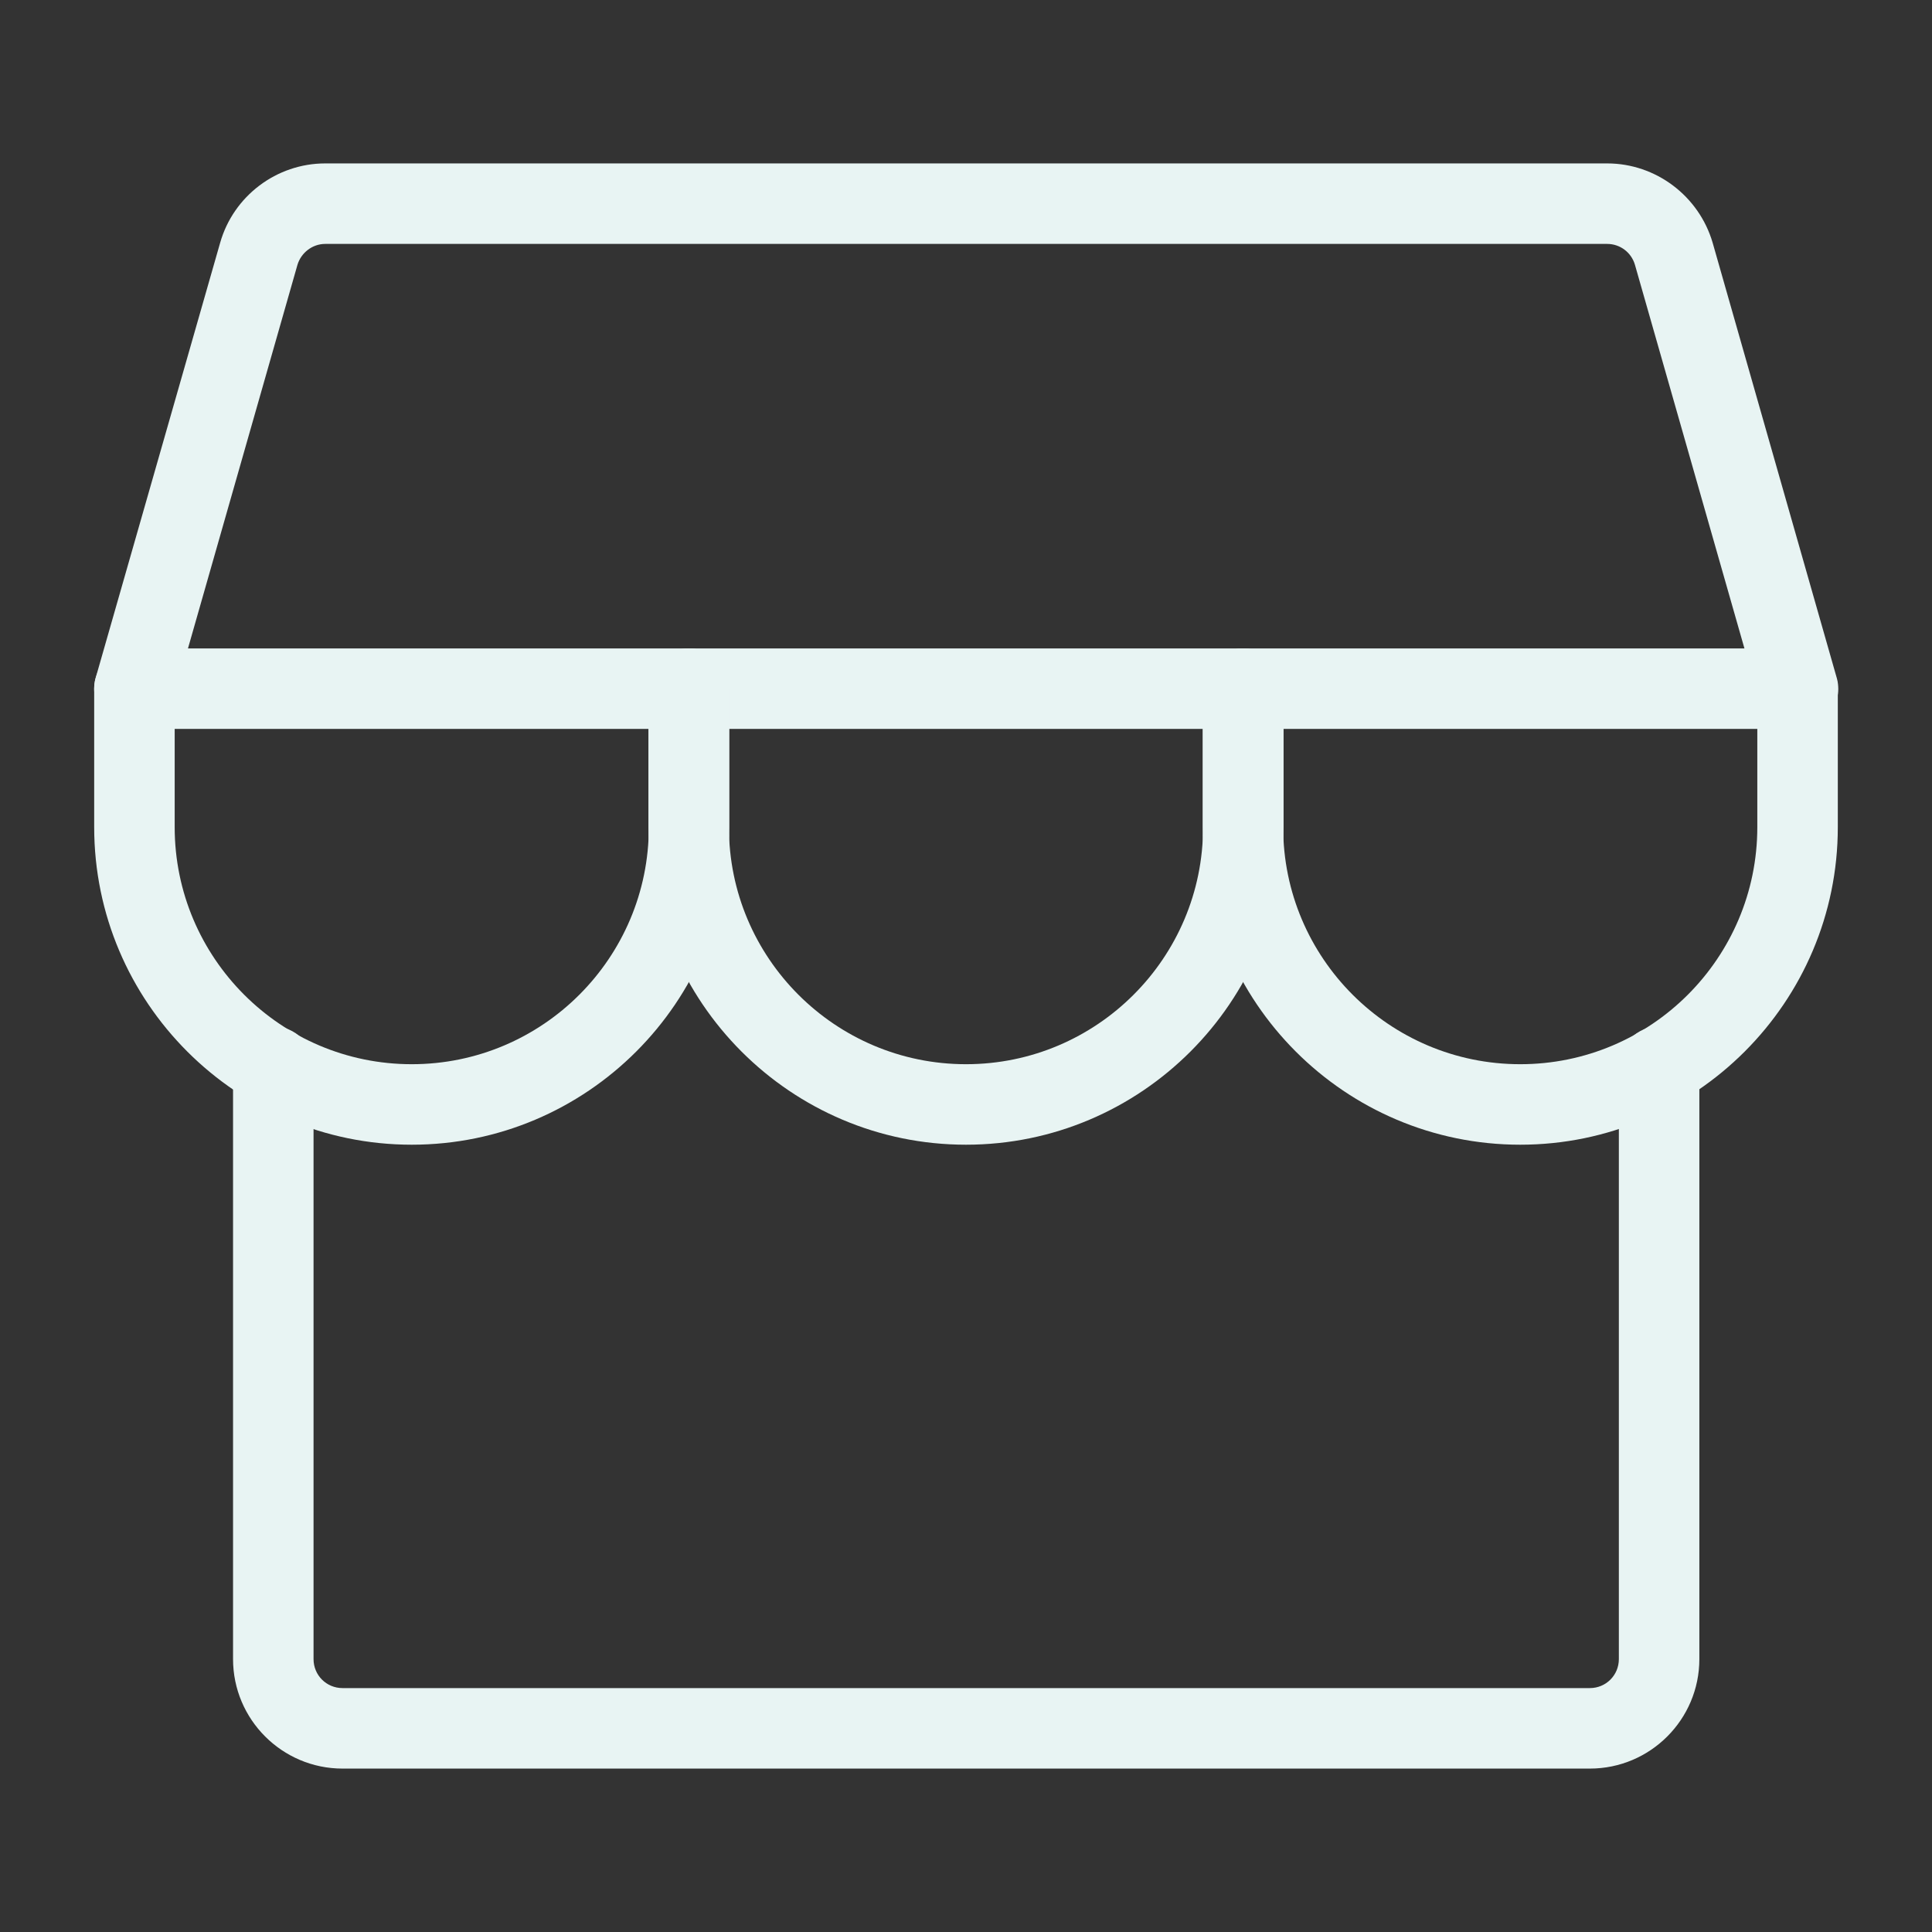
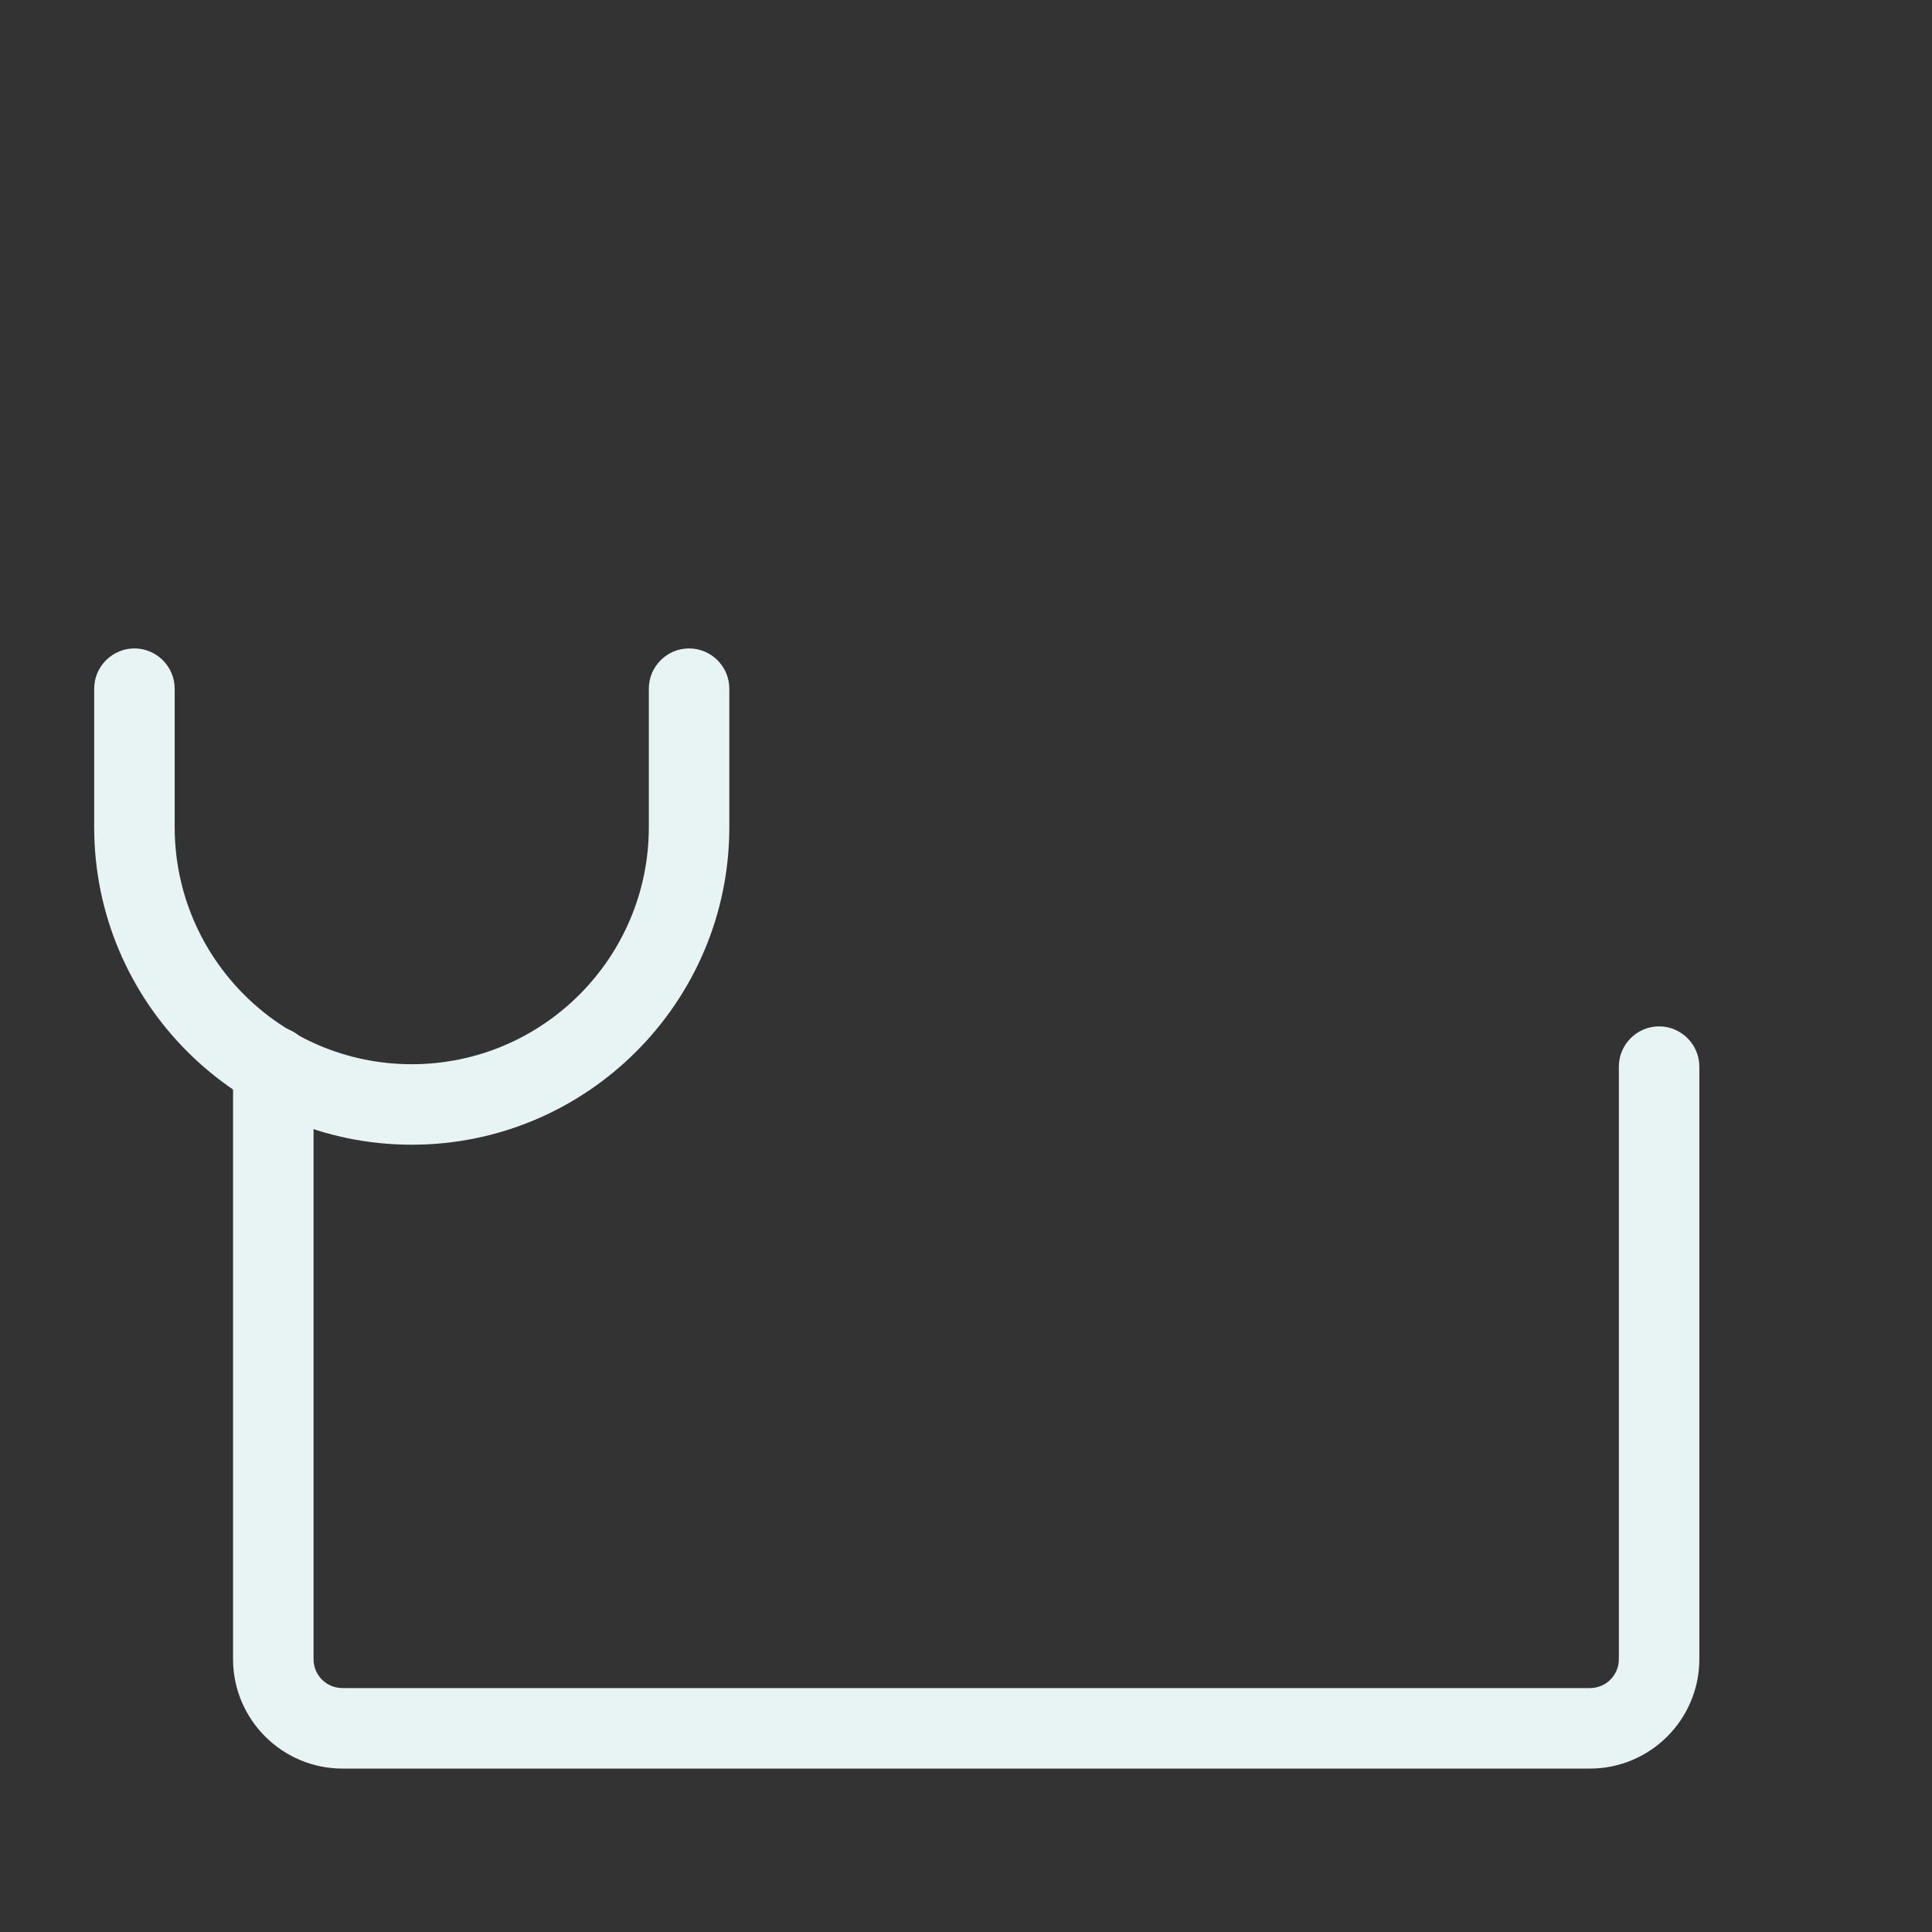
<svg xmlns="http://www.w3.org/2000/svg" id="j_habite" data-name="j&amp;apos;habite" viewBox="0 0 48 48">
  <rect x="0" y="0" width="48" height="48" fill="#333333" stroke="none" />
  <defs>
    <style>
      .cls-1 {
        fill: #e8f4f3;
        stroke-width: 0px;
      }
    </style>
  </defs>
  <path class="cls-1" d="m39.49,43.94H8.51c-1.5,0-2.72-1.22-2.72-2.72v-14.72c0-.55.45-1,1-1s1,.45,1,1v14.72c0,.4.32.72.72.72h30.99c.4,0,.72-.32.72-.72v-14.72c0-.55.45-1,1-1s1,.45,1,1v14.72c0,1.5-1.22,2.72-2.72,2.72Z" />
-   <path class="cls-1" d="m44.66,18.11H3.34c-.31,0-.61-.15-.8-.4-.19-.25-.25-.58-.16-.88l3.09-10.8c.33-1.16,1.4-1.97,2.61-1.97h31.85c1.21,0,2.28.81,2.62,1.97l3.08,10.8c.09.3.03.63-.16.88-.19.25-.48.4-.8.4Zm-39.99-2h38.67l-2.72-9.53c-.09-.31-.37-.52-.69-.52H8.08c-.32,0-.6.22-.69.52l-2.72,9.53Z" />
  <path class="cls-1" d="m10.23,28.44c-4.35,0-7.89-3.54-7.89-7.89v-3.44c0-.55.45-1,1-1s1,.45,1,1v3.44c0,3.25,2.64,5.89,5.89,5.89s5.89-2.64,5.89-5.89v-3.44c0-.55.45-1,1-1s1,.45,1,1v3.44c0,4.35-3.54,7.89-7.89,7.89Z" />
-   <path class="cls-1" d="m24,28.44c-4.35,0-7.89-3.54-7.89-7.89v-3.44c0-.55.45-1,1-1s1,.45,1,1v3.44c0,3.25,2.64,5.89,5.89,5.89s5.89-2.64,5.89-5.89v-3.44c0-.55.45-1,1-1s1,.45,1,1v3.44c0,4.35-3.54,7.89-7.89,7.89Z" />
-   <path class="cls-1" d="m37.77,28.44c-4.35,0-7.89-3.54-7.89-7.89v-3.44c0-.55.45-1,1-1s1,.45,1,1v3.44c0,3.25,2.64,5.89,5.89,5.89s5.89-2.64,5.89-5.89v-3.44c0-.55.45-1,1-1s1,.45,1,1v3.44c0,4.35-3.54,7.89-7.89,7.89Z" />
</svg>